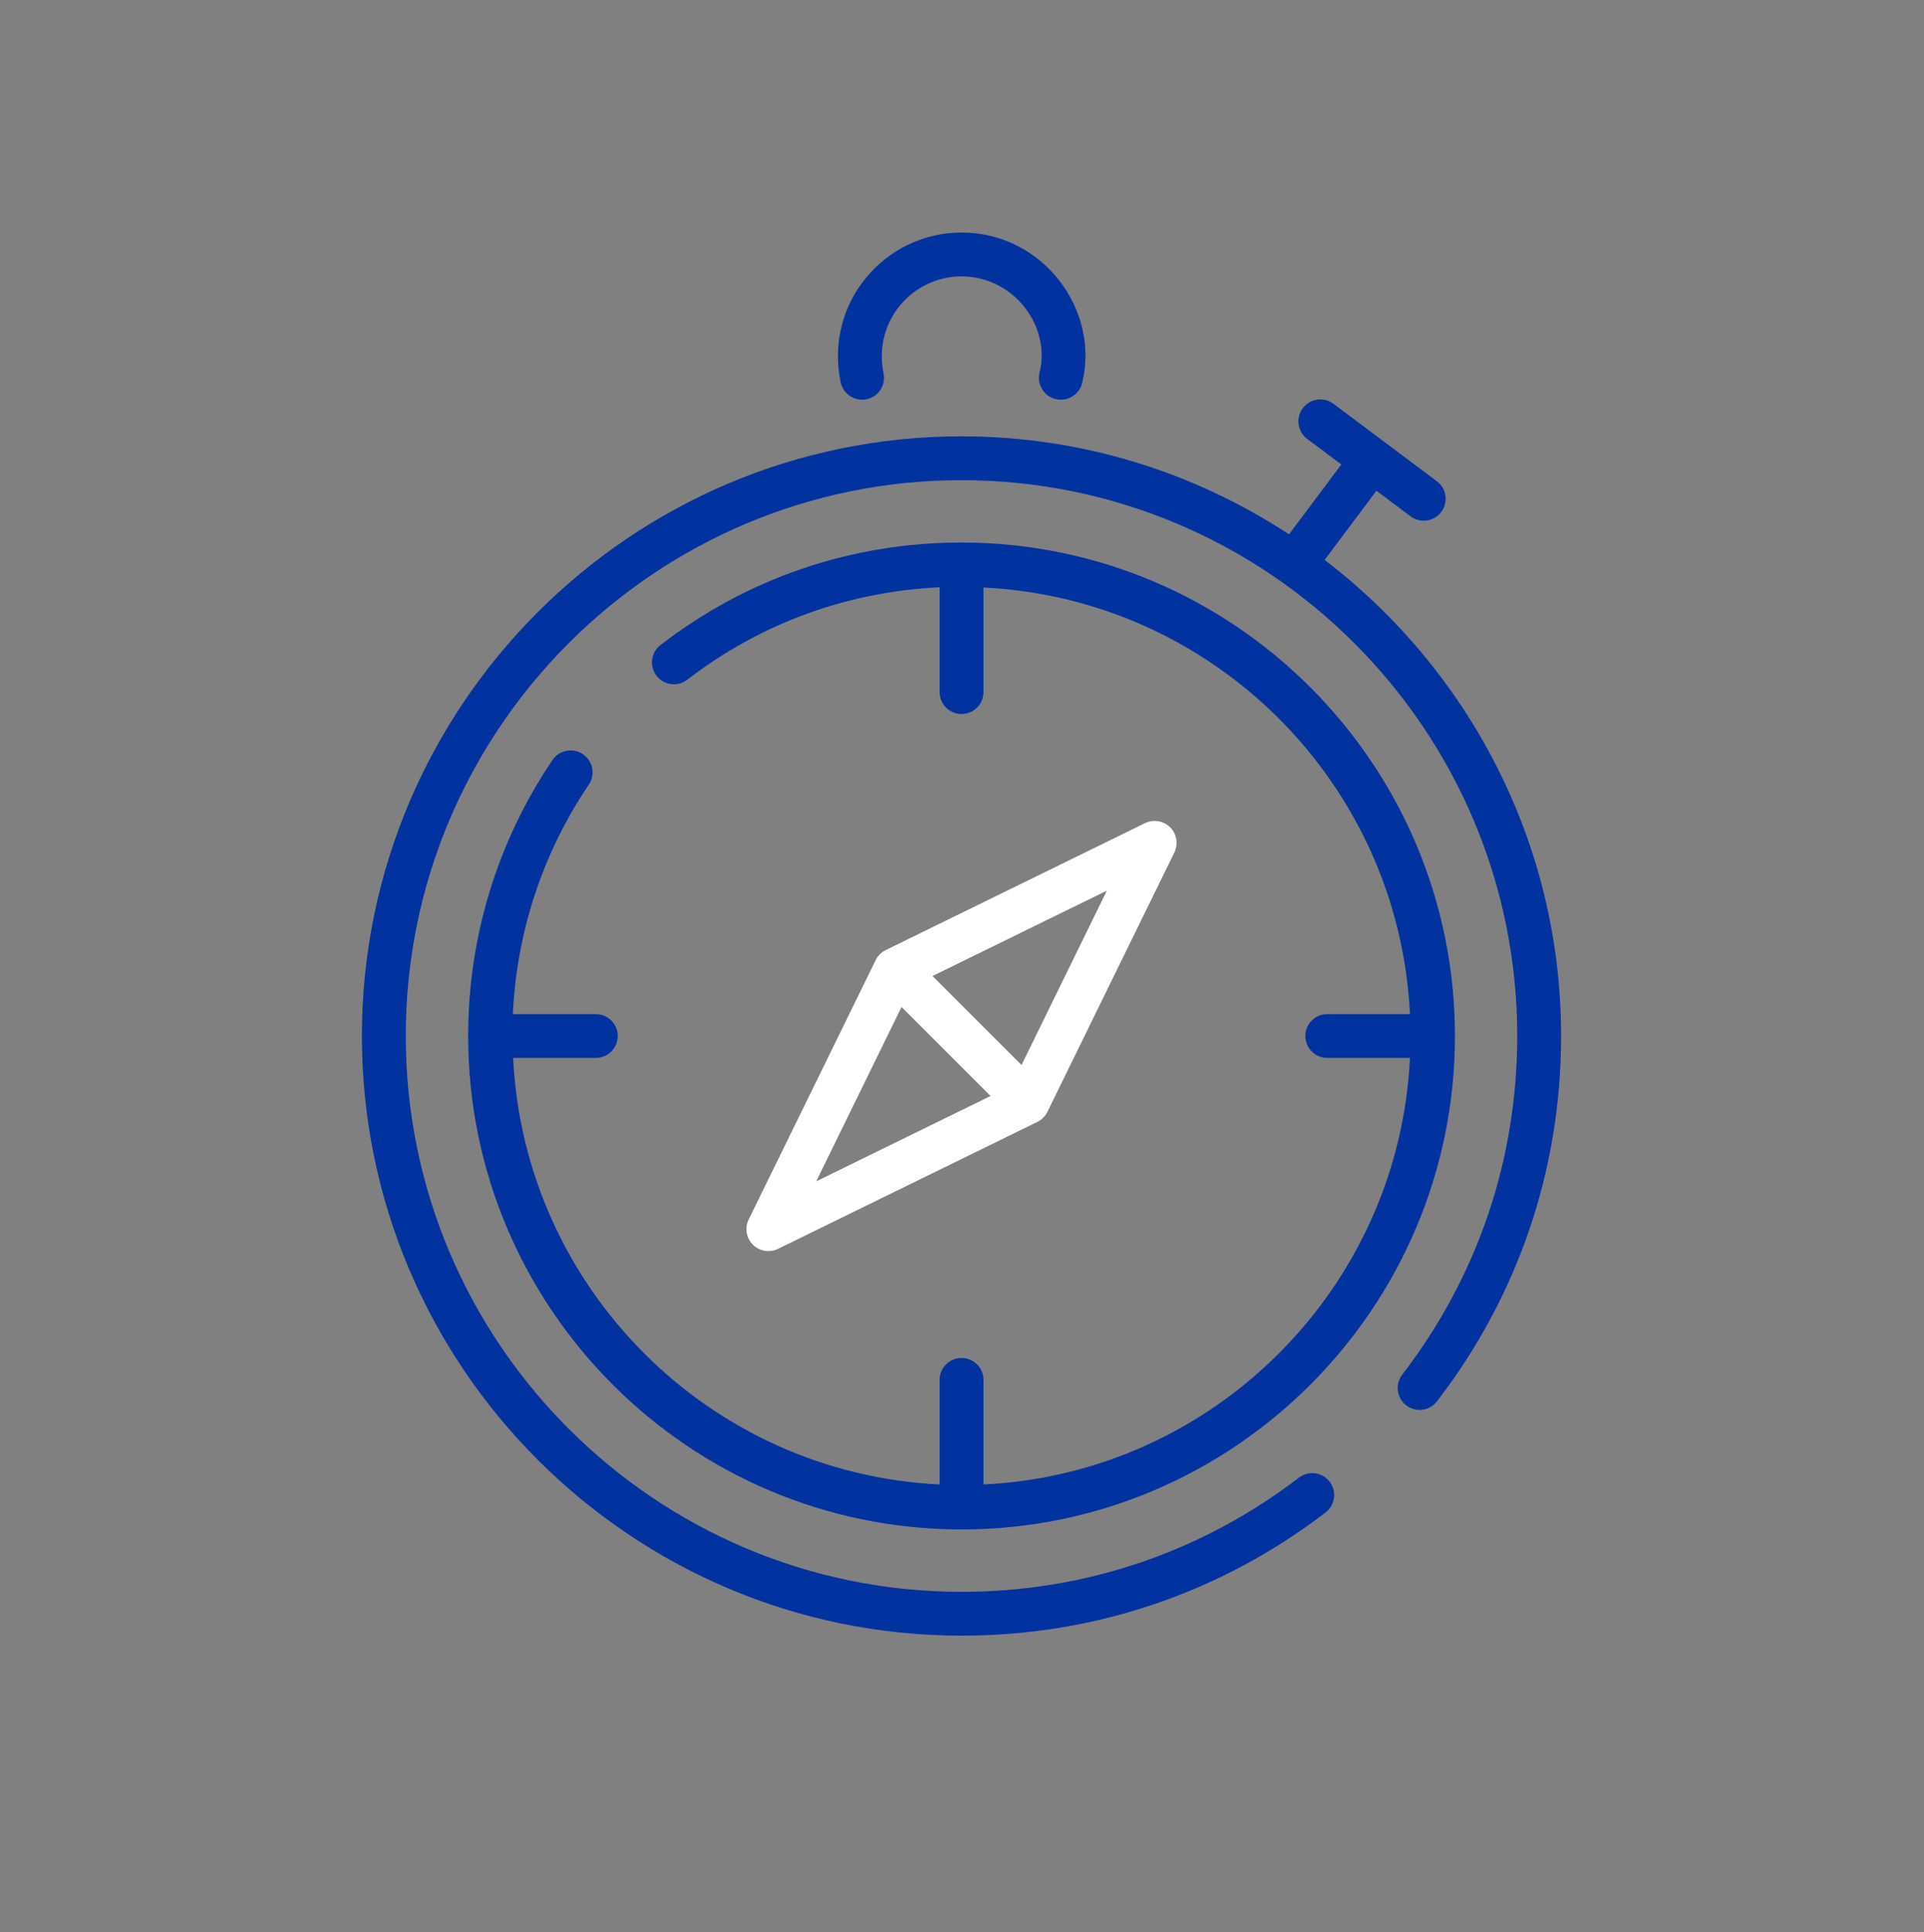
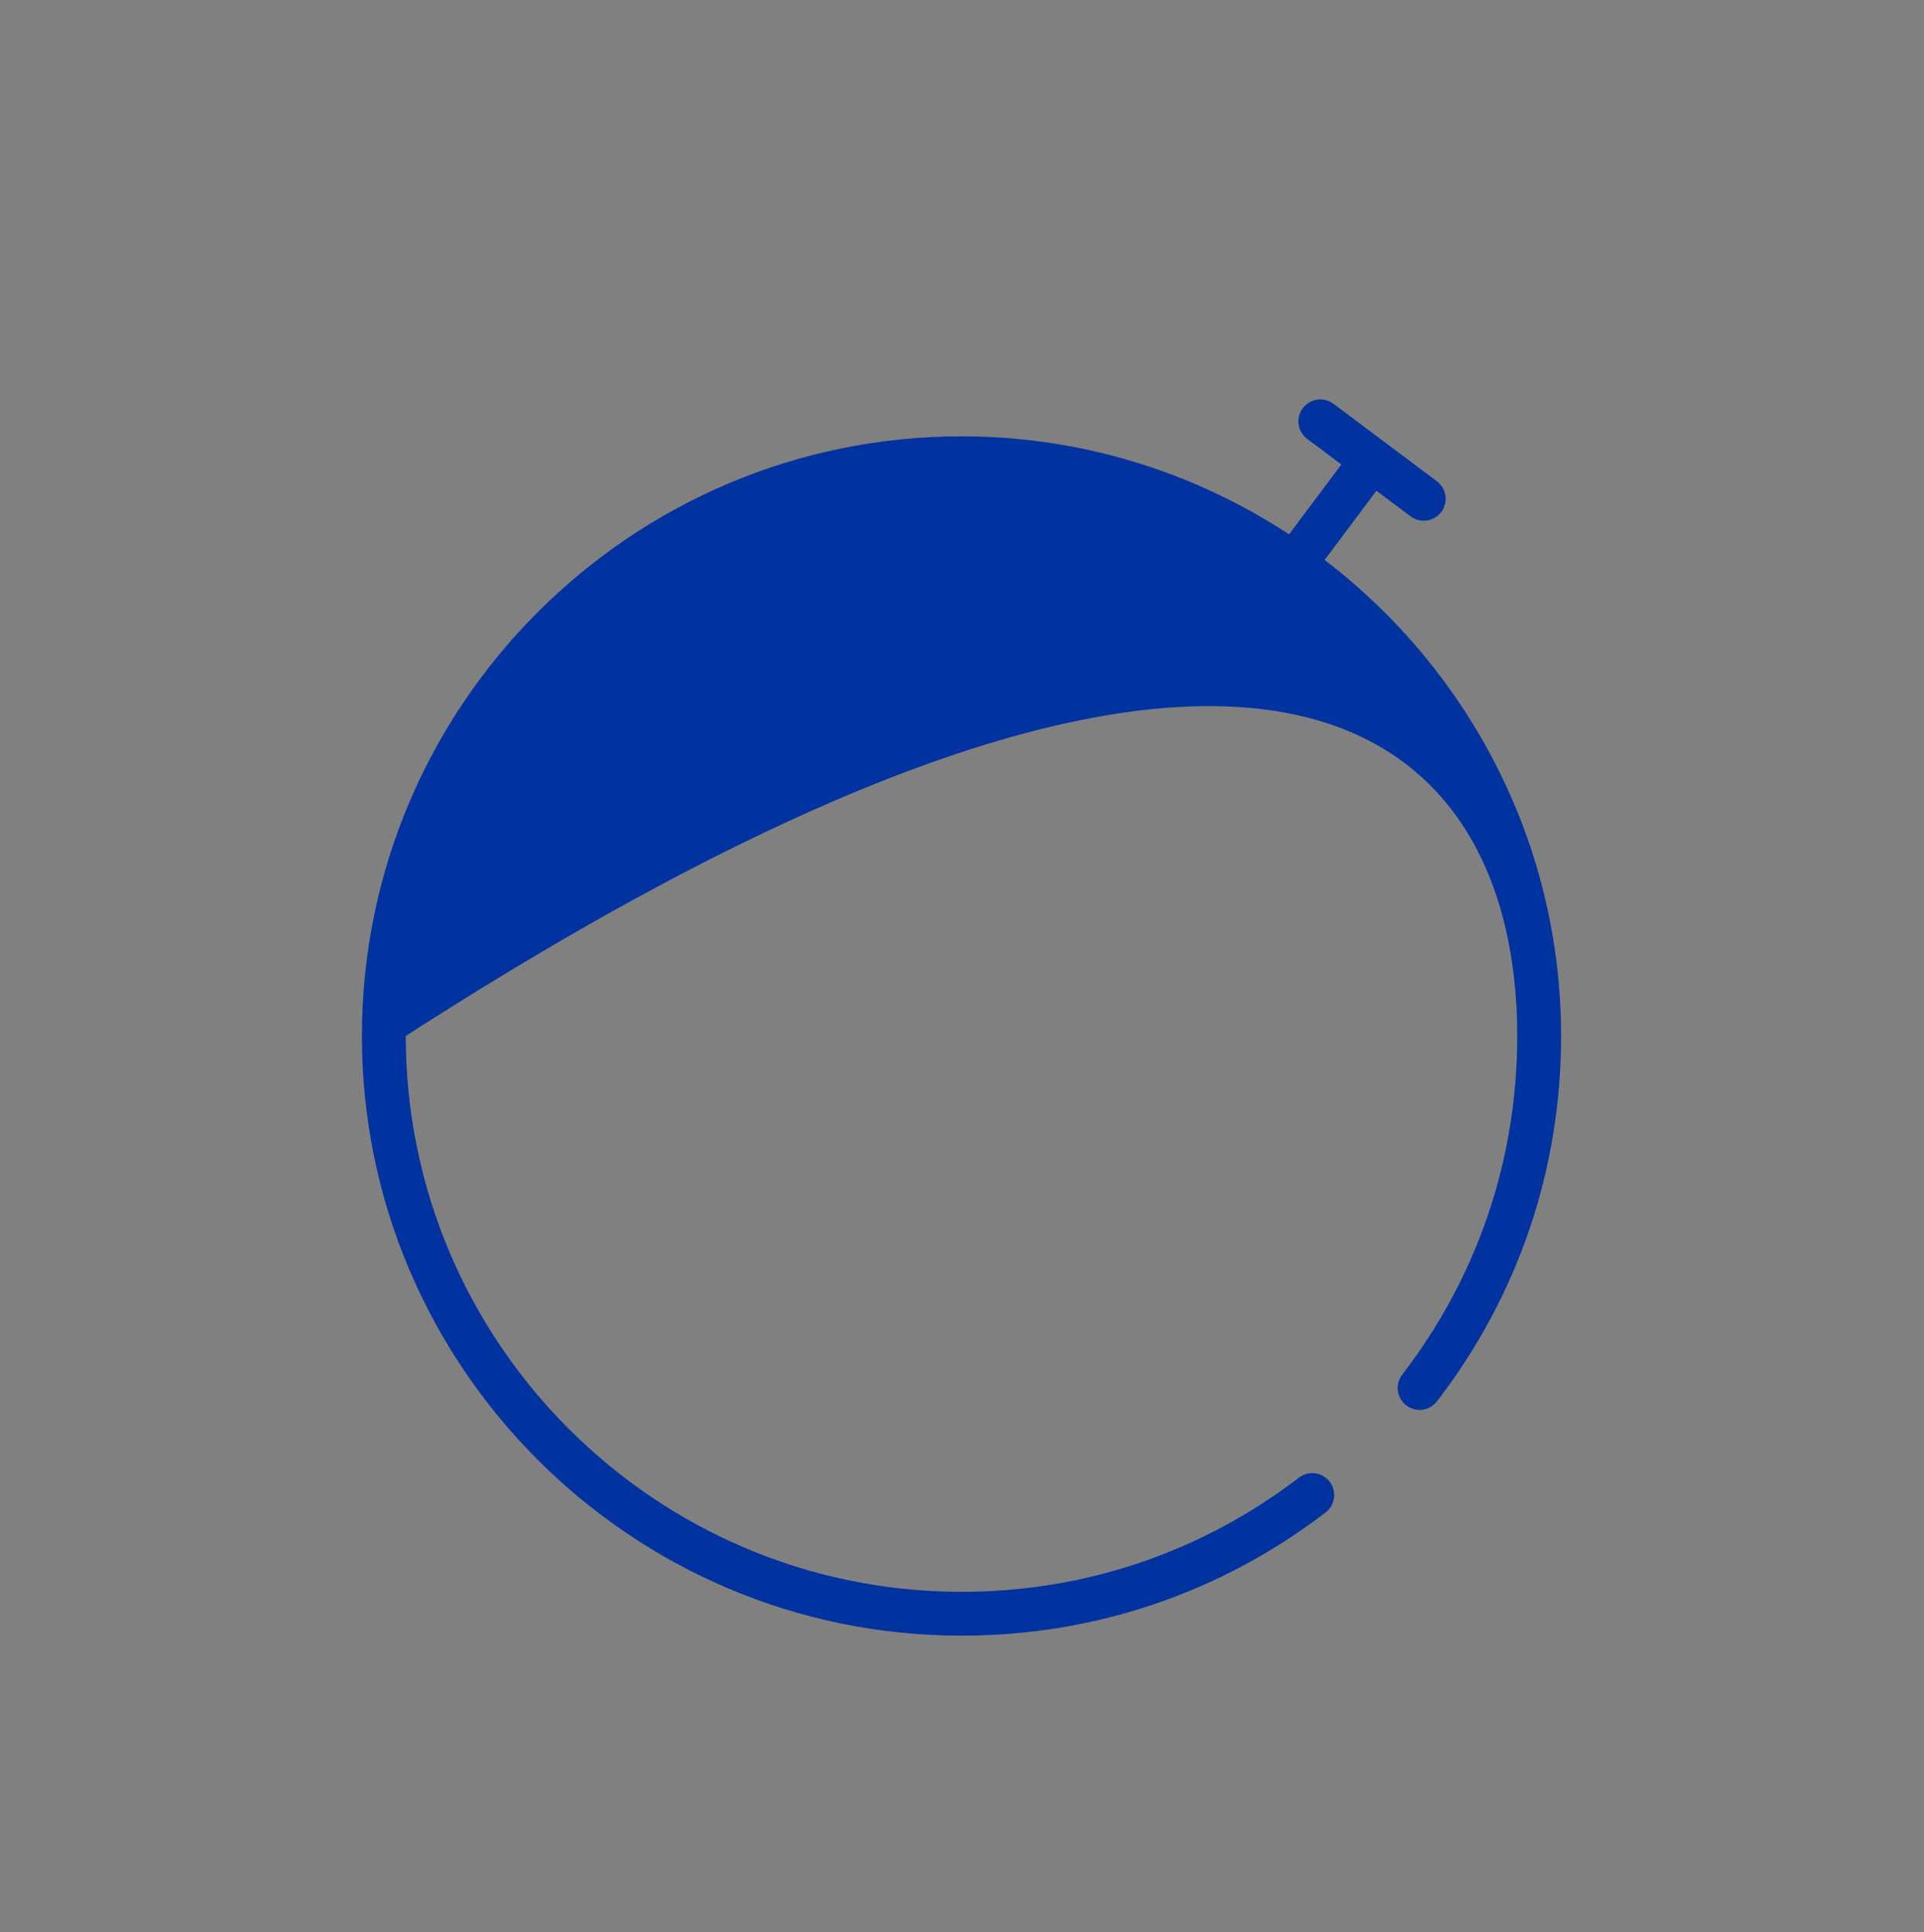
<svg xmlns="http://www.w3.org/2000/svg" width="240" height="241" viewBox="0 0 240 241" fill="none">
  <rect x="0" y="0" width="240" height="241" fill="#808080" stroke="none" />
  <g clip-path="url(#clip0_797_8678)">
-     <path d="M119.938 204C136.515 204 152.22 198.687 165.353 188.637C166.551 187.718 166.779 186.003 165.862 184.803C164.942 183.601 163.228 183.377 162.028 184.294C149.858 193.608 135.305 198.532 119.938 198.532C81.713 198.532 50.614 167.433 50.614 129.208C50.614 90.984 81.714 59.886 119.938 59.886C158.161 59.886 189.261 90.984 189.261 129.209C189.261 144.64 184.3 159.244 174.916 171.442C173.994 172.639 174.218 174.356 175.414 175.276C176.614 176.196 178.328 175.974 179.248 174.777C189.377 161.614 194.729 145.858 194.729 129.209C194.729 105.005 183.121 83.513 165.235 69.835L171.696 61.207L175.957 64.398C177.166 65.305 178.883 65.056 179.784 63.85C180.69 62.641 180.444 60.927 179.235 60.023C178.86 59.741 165.493 49.73 166.337 50.362C165.134 49.46 163.416 49.702 162.51 50.911C161.604 52.119 161.849 53.834 163.058 54.738L167.32 57.93L160.795 66.644C149.038 58.939 135.013 54.419 119.938 54.419C78.698 54.417 45.147 87.969 45.147 129.209C45.147 170.449 78.698 204 119.938 204Z" fill="#0032A0" />
-     <path d="M72.71 94.062C71.457 93.219 69.759 93.548 68.913 94.797C62.035 104.975 58.4 116.877 58.4 129.211C58.4 163.145 86.008 190.754 119.945 190.754C153.881 190.754 181.488 163.145 181.488 129.211C181.488 95.276 153.88 67.666 119.945 67.666C106.219 67.666 93.234 72.086 82.391 80.449C81.195 81.371 80.975 83.087 81.897 84.283C82.819 85.479 84.54 85.703 85.731 84.777C94.882 77.72 105.72 73.79 117.21 73.245V86.319C117.21 87.829 118.435 89.053 119.944 89.053C121.453 89.053 122.678 87.828 122.678 86.319V73.273C151.411 74.669 174.484 97.741 175.879 126.477H165.567C164.058 126.477 162.833 127.702 162.833 129.211C162.833 130.719 164.058 131.944 165.567 131.944H175.879C174.484 160.678 151.411 183.751 122.678 185.146V172.1C122.678 170.591 121.453 169.366 119.944 169.366C118.435 169.366 117.21 170.591 117.21 172.1V185.146C88.475 183.751 65.403 160.678 64.007 131.944H74.319C75.829 131.944 77.053 130.719 77.053 129.211C77.053 127.702 75.828 126.477 74.319 126.477H63.969C64.463 116.22 67.691 106.375 73.445 97.859C74.29 96.607 73.961 94.908 72.71 94.062Z" fill="#0032A0" />
-     <path d="M108.096 49.796C109.573 49.49 110.523 48.043 110.218 46.564C108.87 40.083 113.81 34.468 119.935 34.468C126.445 34.468 131.121 40.683 129.677 46.46C129.314 47.927 130.207 49.41 131.673 49.773C133.126 50.134 134.618 49.254 134.985 47.778C137.238 38.675 130.126 29 119.935 29C110.418 29 102.8 37.733 104.863 47.674C105.169 49.153 106.64 50.111 108.096 49.796Z" fill="#0032A0" />
-     <path d="M97.051 155.758L129.4 139.925C129.946 139.658 130.387 139.216 130.654 138.67L146.488 106.322C147.001 105.273 146.791 104.013 145.965 103.187C145.138 102.361 143.88 102.154 142.83 102.663L110.481 118.497C109.935 118.764 109.494 119.205 109.227 119.752L93.393 152.1C92.88 153.149 93.09 154.409 93.916 155.235C94.746 156.064 96.006 156.269 97.051 155.758ZM127.426 132.83L121.874 127.278L116.322 121.727L138.068 111.084L127.426 132.83ZM112.456 125.593L123.56 136.696L101.814 147.339L112.456 125.593Z" fill="white" />
+     <path d="M119.938 204C136.515 204 152.22 198.687 165.353 188.637C166.551 187.718 166.779 186.003 165.862 184.803C164.942 183.601 163.228 183.377 162.028 184.294C149.858 193.608 135.305 198.532 119.938 198.532C81.713 198.532 50.614 167.433 50.614 129.208C158.161 59.886 189.261 90.984 189.261 129.209C189.261 144.64 184.3 159.244 174.916 171.442C173.994 172.639 174.218 174.356 175.414 175.276C176.614 176.196 178.328 175.974 179.248 174.777C189.377 161.614 194.729 145.858 194.729 129.209C194.729 105.005 183.121 83.513 165.235 69.835L171.696 61.207L175.957 64.398C177.166 65.305 178.883 65.056 179.784 63.85C180.69 62.641 180.444 60.927 179.235 60.023C178.86 59.741 165.493 49.73 166.337 50.362C165.134 49.46 163.416 49.702 162.51 50.911C161.604 52.119 161.849 53.834 163.058 54.738L167.32 57.93L160.795 66.644C149.038 58.939 135.013 54.419 119.938 54.419C78.698 54.417 45.147 87.969 45.147 129.209C45.147 170.449 78.698 204 119.938 204Z" fill="#0032A0" />
  </g>
  <defs>
    <clipPath id="clip0_797_8678">
      <rect width="240" height="175" fill="white" transform="translate(0 29)" />
    </clipPath>
  </defs>
</svg>